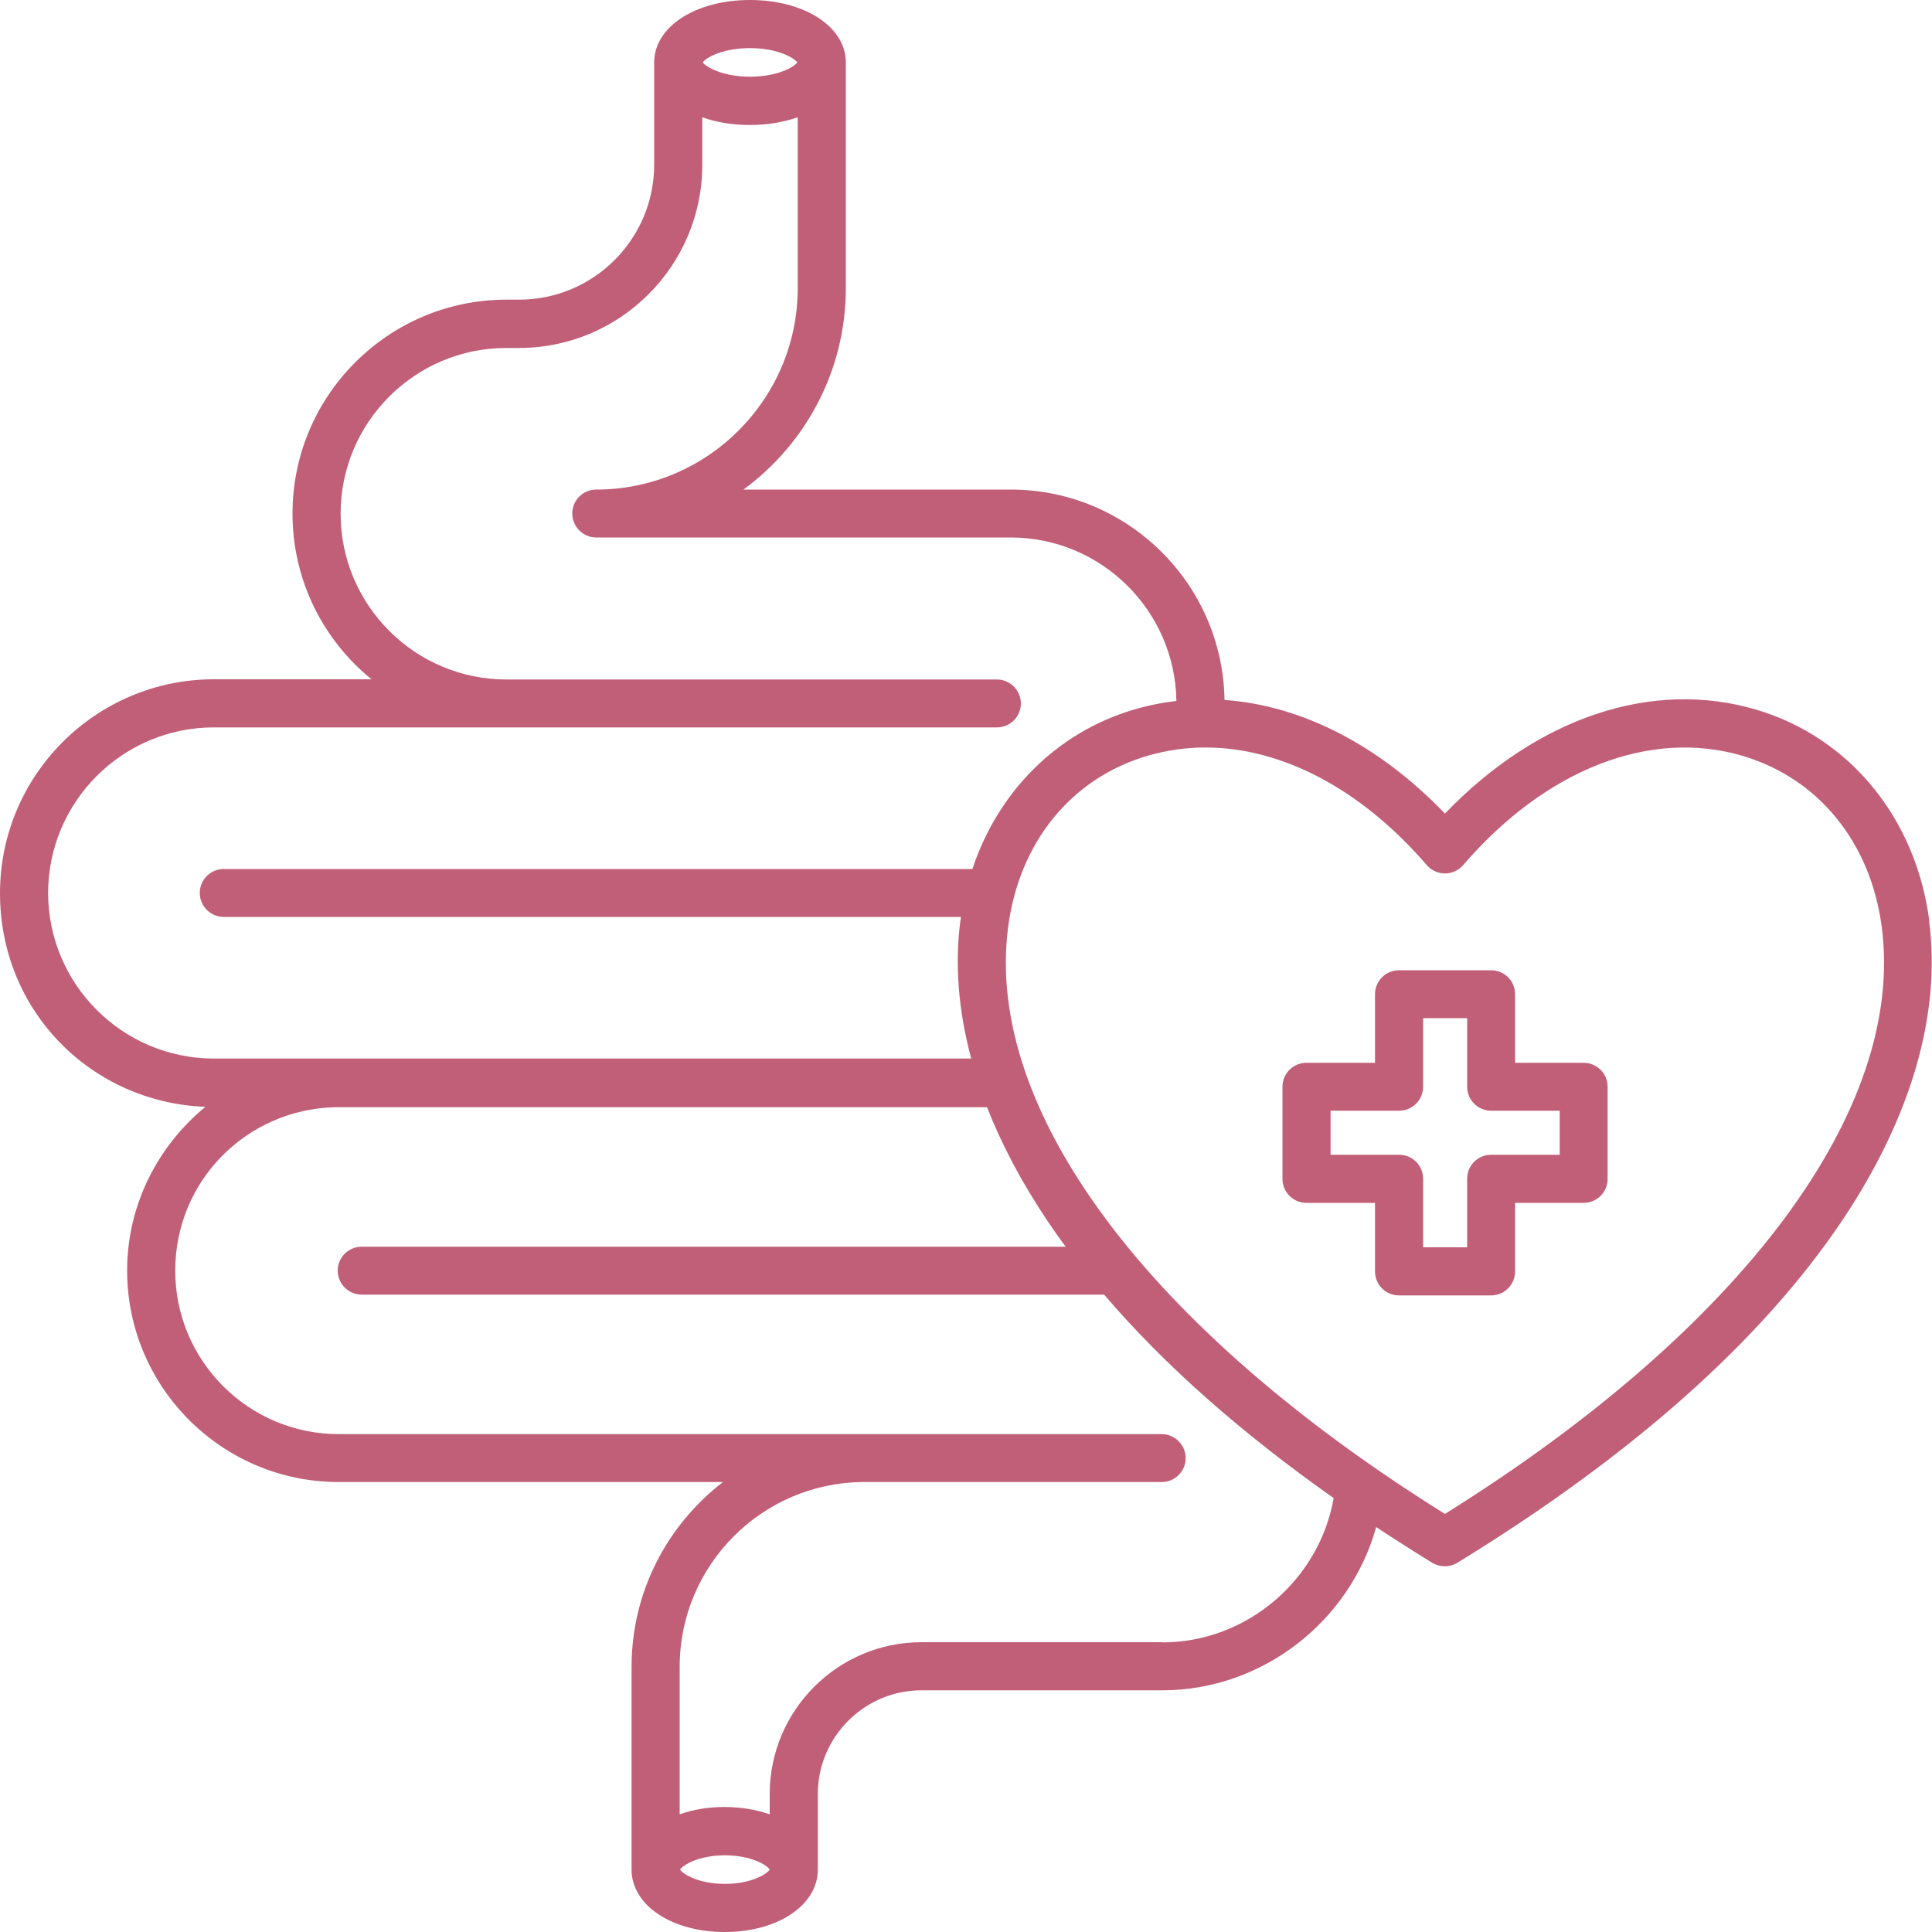
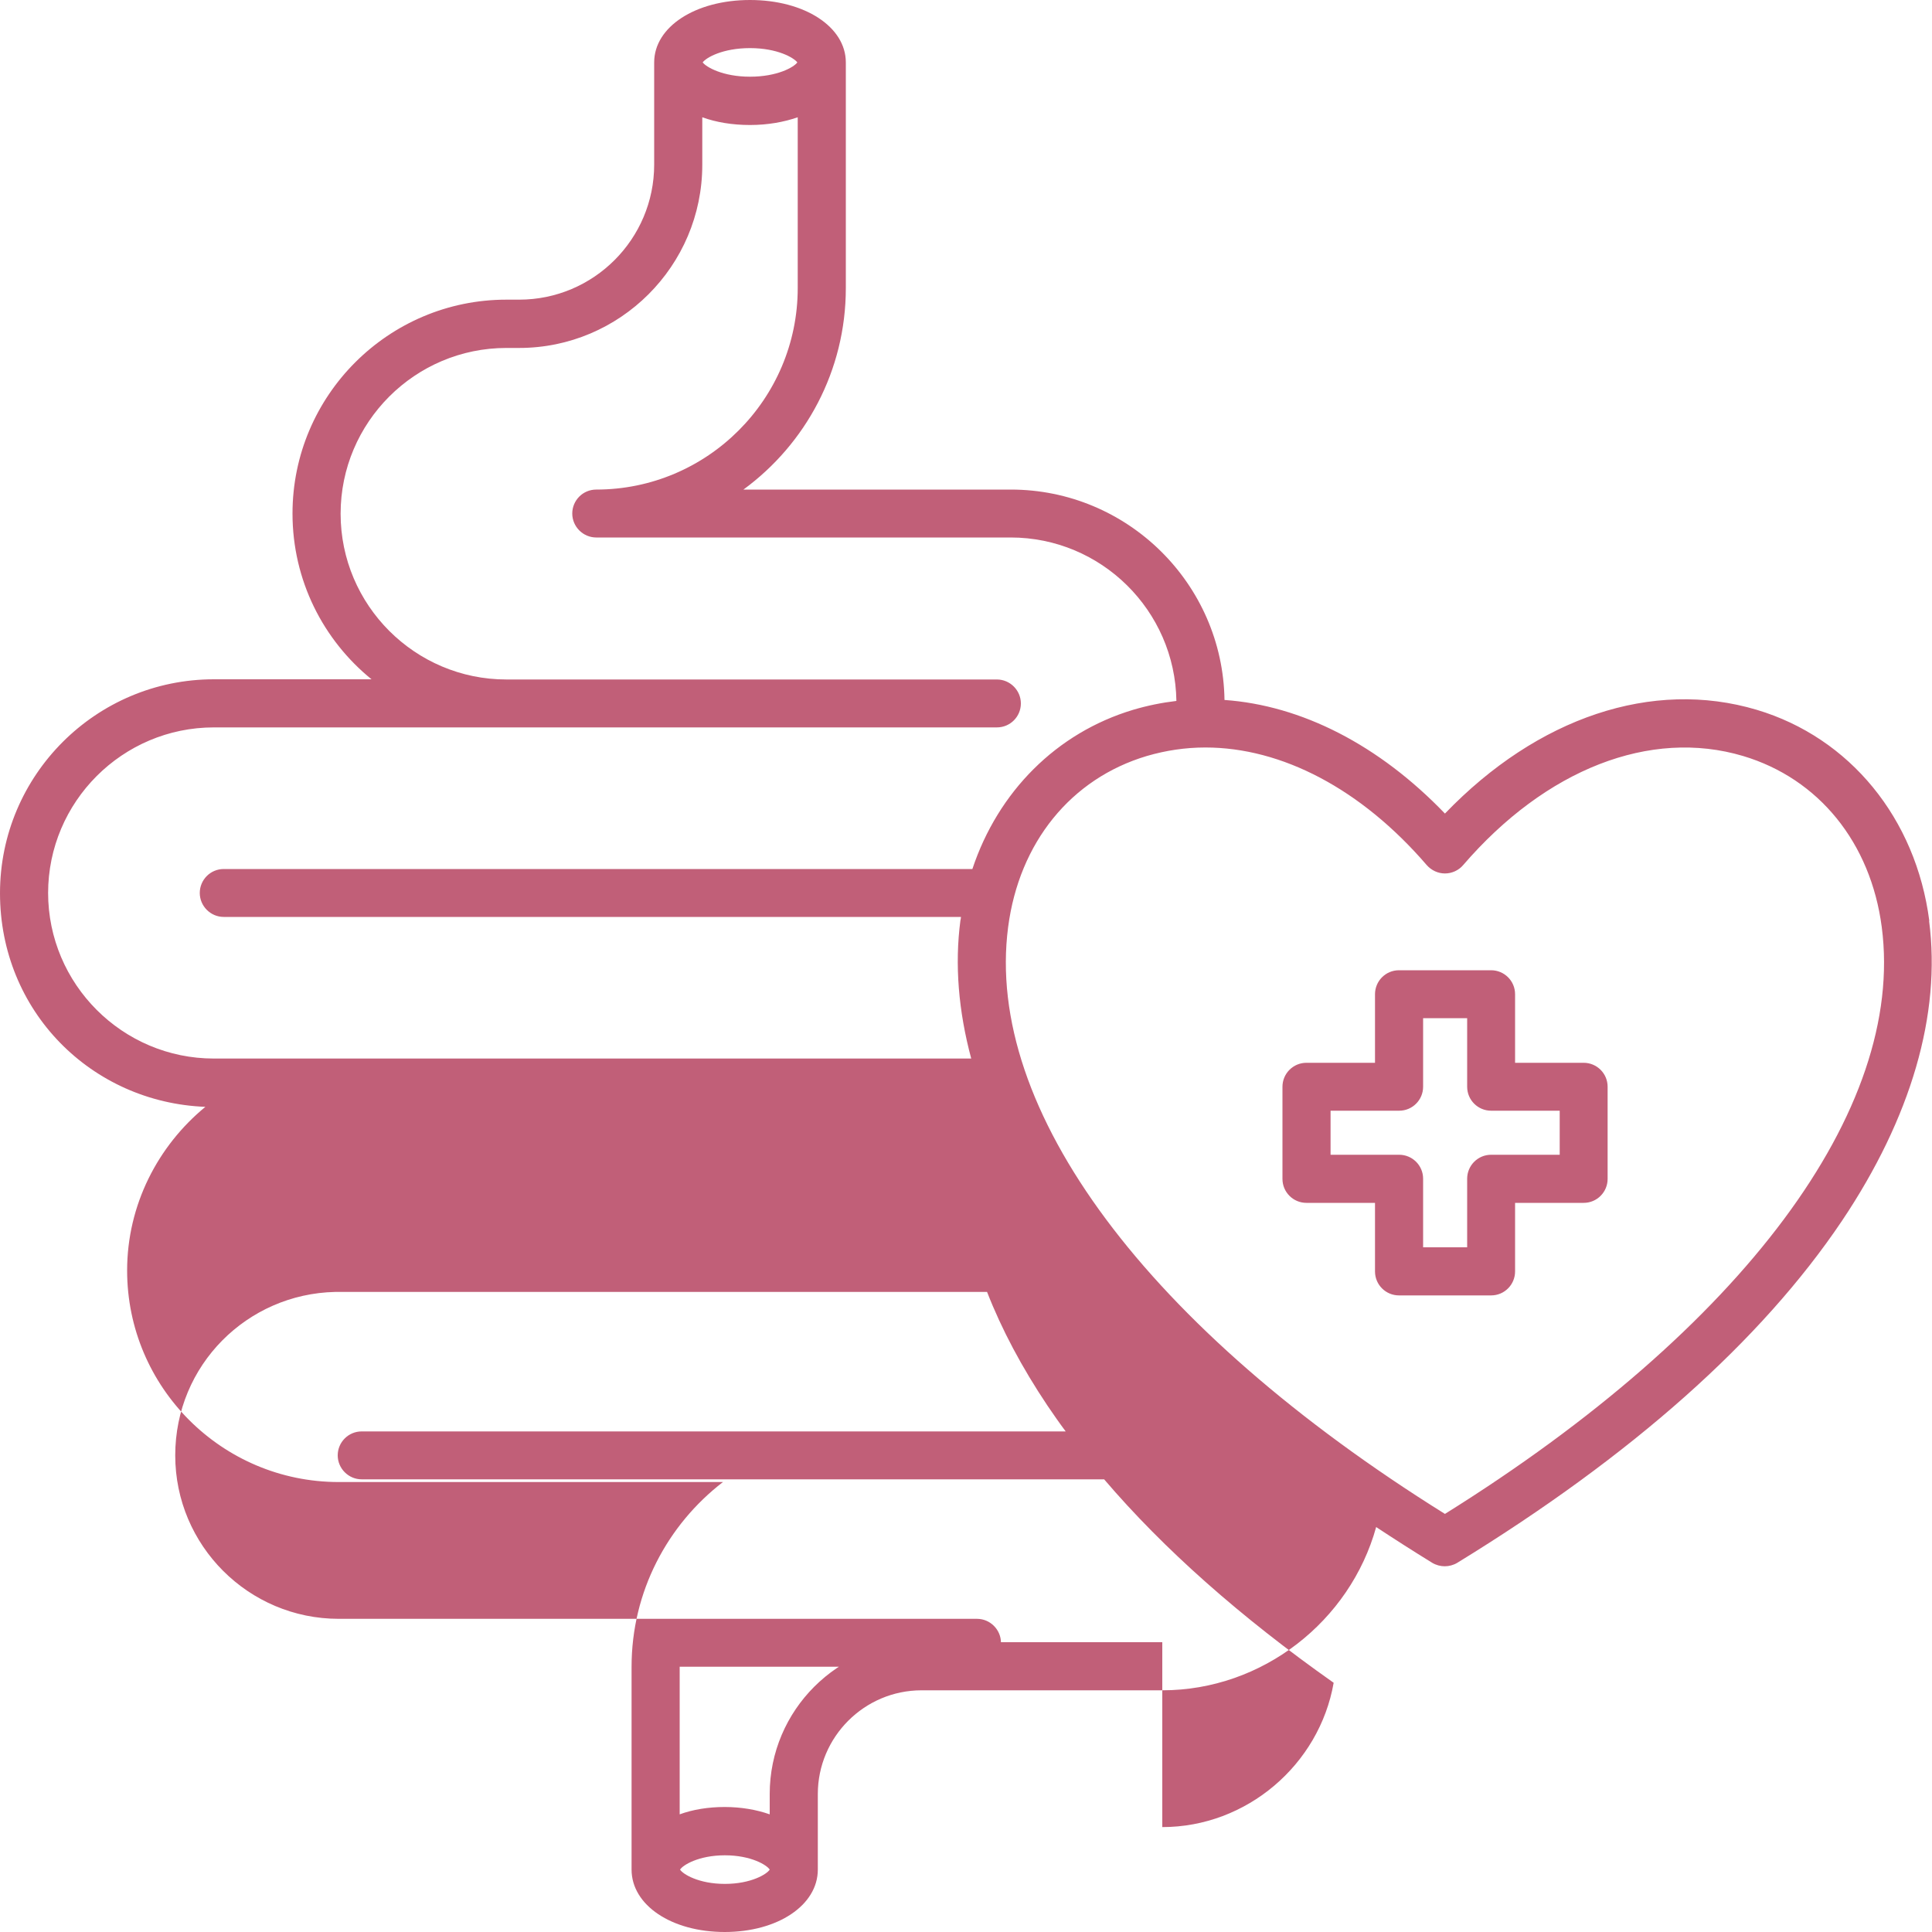
<svg xmlns="http://www.w3.org/2000/svg" viewBox="0 0 100 100" id="Layer_1">
  <defs>
    <style>.cls-1{fill:#c15f78;}</style>
  </defs>
-   <path d="M99.86,47.66c-.69-5.3-4.11-9.48-8.93-10.92-5.4-1.61-11.35.39-16.14,5.37-3.42-3.56-7.43-5.6-11.41-5.88-.09-6.02-5.02-10.89-11.06-10.89h-13.84c3.21-2.35,5.3-6.15,5.3-10.43V3.27h0v-.04C43.78,1.39,41.65,0,38.82,0s-4.96,1.39-4.96,3.23c0,.02,0,.04,0,.05,0,.01,0,.02,0,.04v5.2c0,3.85-3.13,6.99-6.99,6.99h-.66c-6.1,0-11.07,4.96-11.07,11.07,0,3.46,1.59,6.55,4.09,8.58h-8.16c-6.1,0-11.07,4.96-11.07,11.07s4.73,10.83,10.63,11.06c-2.46,2.02-4.05,5.08-4.05,8.47,0,6.04,4.91,10.95,10.95,10.95h19.89c-2.87,2.21-4.73,5.67-4.73,9.56v10.5c0,1.84,2.07,3.23,4.82,3.23s4.82-1.39,4.82-3.23v-3.91c0-2.96,2.41-5.37,5.37-5.37h12.46c5.19,0,9.72-3.58,11.07-8.45.94.62,1.91,1.24,2.9,1.85.2.12.43.18.65.18s.45-.06.65-.18c9.05-5.55,15.74-11.5,19.91-17.7,3.58-5.34,5.14-10.7,4.51-15.52h0ZM38.82,2.49c1.42,0,2.27.5,2.45.74-.18.25-1.04.74-2.45.74s-2.27-.5-2.45-.74c.18-.25,1.04-.74,2.45-.74ZM2.49,46.23c0-4.73,3.85-8.58,8.58-8.58h40.53c.69,0,1.24-.56,1.24-1.24s-.56-1.24-1.24-1.24h-25.39c-4.73,0-8.58-3.85-8.58-8.58s3.85-8.58,8.58-8.58h.66c5.22,0,9.48-4.25,9.48-9.48v-2.46c.72.26,1.56.4,2.47.4s1.75-.15,2.47-.4v8.84c0,5.75-4.68,10.43-10.43,10.43-.69,0-1.24.56-1.24,1.24s.56,1.24,1.24,1.24h21.45c4.69,0,8.51,3.78,8.58,8.46-.76.09-1.5.24-2.24.46-3.97,1.19-6.99,4.24-8.32,8.24H11.58c-.69,0-1.24.56-1.24,1.24s.56,1.24,1.24,1.24h38.16c0,.06-.02.13-.03.19-.3,2.28-.1,4.68.56,7.14H11.07c-4.73,0-8.58-3.85-8.58-8.58h0ZM37.52,97.51c-1.36,0-2.18-.51-2.32-.74.14-.23.96-.74,2.32-.74s2.18.51,2.32.74c-.14.23-.96.74-2.32.74h0ZM60.16,85h-12.46c-4.33,0-7.86,3.52-7.86,7.86v1.05c-.68-.24-1.48-.38-2.33-.38s-1.65.13-2.33.38v-7.64c0-5.27,4.29-9.56,9.56-9.56h15.39c.69,0,1.24-.56,1.24-1.24s-.56-1.24-1.24-1.24H17.53c-4.66,0-8.46-3.79-8.46-8.46s3.72-8.36,8.28-8.46c0,0,.01,0,.02,0h33.72c.76,1.95,1.81,3.92,3.13,5.89.3.44.61.89.94,1.33H18.72c-.69,0-1.24.56-1.24,1.24s.56,1.24,1.24,1.24h38.43c3.09,3.62,7.07,7.14,11.88,10.53-.74,4.24-4.5,7.47-8.87,7.47h0ZM74.79,78.36c-15.4-9.61-23.84-20.93-22.61-30.37.57-4.38,3.25-7.69,7.18-8.86.99-.29,2-.44,3.03-.44,3.95,0,8.06,2.14,11.46,6.09.24.27.58.43.94.43s.71-.16.94-.43c4.28-4.97,9.69-7.08,14.49-5.65,3.92,1.17,6.61,4.49,7.18,8.86,1.23,9.44-7.21,20.76-22.61,30.37ZM81.97,55.01h-3.55v-3.55c0-.69-.56-1.24-1.24-1.24h-4.77c-.69,0-1.24.56-1.24,1.24v3.55h-3.55c-.69,0-1.24.56-1.24,1.24v4.77c0,.69.56,1.24,1.24,1.24h3.55v3.55c0,.69.56,1.24,1.24,1.24h4.77c.69,0,1.24-.56,1.24-1.24v-3.55h3.55c.69,0,1.24-.56,1.24-1.24v-4.77c0-.69-.56-1.24-1.24-1.24ZM80.73,59.77h-3.55c-.69,0-1.24.56-1.24,1.24v3.55h-2.28v-3.55c0-.69-.56-1.24-1.24-1.24h-3.55v-2.28h3.55c.69,0,1.24-.56,1.24-1.24v-3.55h2.28v3.55c0,.69.56,1.24,1.24,1.24h3.55v2.28Z" class="cls-1" />
+   <path d="M99.86,47.66c-.69-5.3-4.11-9.48-8.93-10.92-5.4-1.61-11.35.39-16.14,5.37-3.42-3.56-7.43-5.6-11.41-5.88-.09-6.02-5.02-10.89-11.06-10.89h-13.84c3.21-2.35,5.3-6.15,5.3-10.43V3.27h0v-.04C43.78,1.39,41.65,0,38.82,0s-4.96,1.39-4.96,3.23c0,.02,0,.04,0,.05,0,.01,0,.02,0,.04v5.2c0,3.85-3.13,6.99-6.99,6.99h-.66c-6.1,0-11.07,4.96-11.07,11.07,0,3.46,1.59,6.55,4.09,8.58h-8.16c-6.1,0-11.07,4.96-11.07,11.07s4.73,10.83,10.63,11.06c-2.46,2.02-4.05,5.08-4.05,8.47,0,6.04,4.91,10.95,10.95,10.95h19.89c-2.87,2.21-4.73,5.67-4.73,9.56v10.5c0,1.84,2.07,3.23,4.82,3.23s4.82-1.39,4.82-3.23v-3.91c0-2.96,2.41-5.37,5.37-5.37h12.46c5.19,0,9.72-3.58,11.07-8.45.94.62,1.91,1.24,2.9,1.85.2.12.43.18.65.18s.45-.06.65-.18c9.05-5.55,15.74-11.5,19.91-17.7,3.58-5.34,5.14-10.7,4.51-15.52h0ZM38.82,2.49c1.42,0,2.27.5,2.45.74-.18.25-1.04.74-2.45.74s-2.27-.5-2.45-.74c.18-.25,1.04-.74,2.45-.74ZM2.49,46.23c0-4.73,3.85-8.58,8.58-8.58h40.53c.69,0,1.24-.56,1.24-1.24s-.56-1.24-1.24-1.24h-25.39c-4.73,0-8.58-3.85-8.58-8.58s3.85-8.58,8.58-8.58h.66c5.22,0,9.48-4.25,9.48-9.48v-2.46c.72.26,1.56.4,2.47.4s1.75-.15,2.47-.4v8.84c0,5.75-4.68,10.43-10.43,10.43-.69,0-1.24.56-1.24,1.24s.56,1.24,1.24,1.24h21.45c4.69,0,8.51,3.78,8.58,8.46-.76.09-1.5.24-2.24.46-3.97,1.19-6.99,4.24-8.32,8.24H11.58c-.69,0-1.24.56-1.24,1.24s.56,1.24,1.24,1.24h38.16c0,.06-.02.13-.03.19-.3,2.28-.1,4.68.56,7.14H11.07c-4.73,0-8.58-3.85-8.58-8.58h0ZM37.52,97.51c-1.36,0-2.18-.51-2.32-.74.14-.23.96-.74,2.32-.74s2.18.51,2.32.74c-.14.23-.96.74-2.32.74h0ZM60.16,85h-12.46c-4.33,0-7.86,3.52-7.86,7.86v1.05c-.68-.24-1.48-.38-2.33-.38s-1.65.13-2.33.38v-7.64h15.39c.69,0,1.24-.56,1.24-1.24s-.56-1.24-1.24-1.24H17.53c-4.66,0-8.46-3.79-8.46-8.46s3.72-8.36,8.28-8.46c0,0,.01,0,.02,0h33.72c.76,1.95,1.81,3.92,3.13,5.89.3.44.61.89.94,1.33H18.72c-.69,0-1.24.56-1.24,1.24s.56,1.24,1.24,1.24h38.43c3.09,3.62,7.07,7.14,11.88,10.53-.74,4.24-4.5,7.47-8.87,7.47h0ZM74.79,78.36c-15.4-9.61-23.84-20.93-22.61-30.37.57-4.38,3.25-7.69,7.18-8.86.99-.29,2-.44,3.03-.44,3.95,0,8.06,2.14,11.46,6.09.24.27.58.43.94.43s.71-.16.94-.43c4.28-4.97,9.69-7.08,14.49-5.65,3.92,1.17,6.61,4.49,7.18,8.86,1.23,9.44-7.21,20.76-22.61,30.37ZM81.97,55.01h-3.55v-3.55c0-.69-.56-1.24-1.24-1.24h-4.77c-.69,0-1.24.56-1.24,1.24v3.55h-3.55c-.69,0-1.24.56-1.24,1.24v4.77c0,.69.56,1.24,1.24,1.24h3.55v3.55c0,.69.56,1.24,1.24,1.24h4.77c.69,0,1.24-.56,1.24-1.24v-3.55h3.55c.69,0,1.24-.56,1.24-1.24v-4.77c0-.69-.56-1.24-1.24-1.24ZM80.73,59.77h-3.55c-.69,0-1.24.56-1.24,1.24v3.55h-2.28v-3.55c0-.69-.56-1.24-1.24-1.24h-3.55v-2.28h3.55c.69,0,1.24-.56,1.24-1.24v-3.55h2.28v3.55c0,.69.56,1.24,1.24,1.24h3.55v2.28Z" class="cls-1" />
</svg>